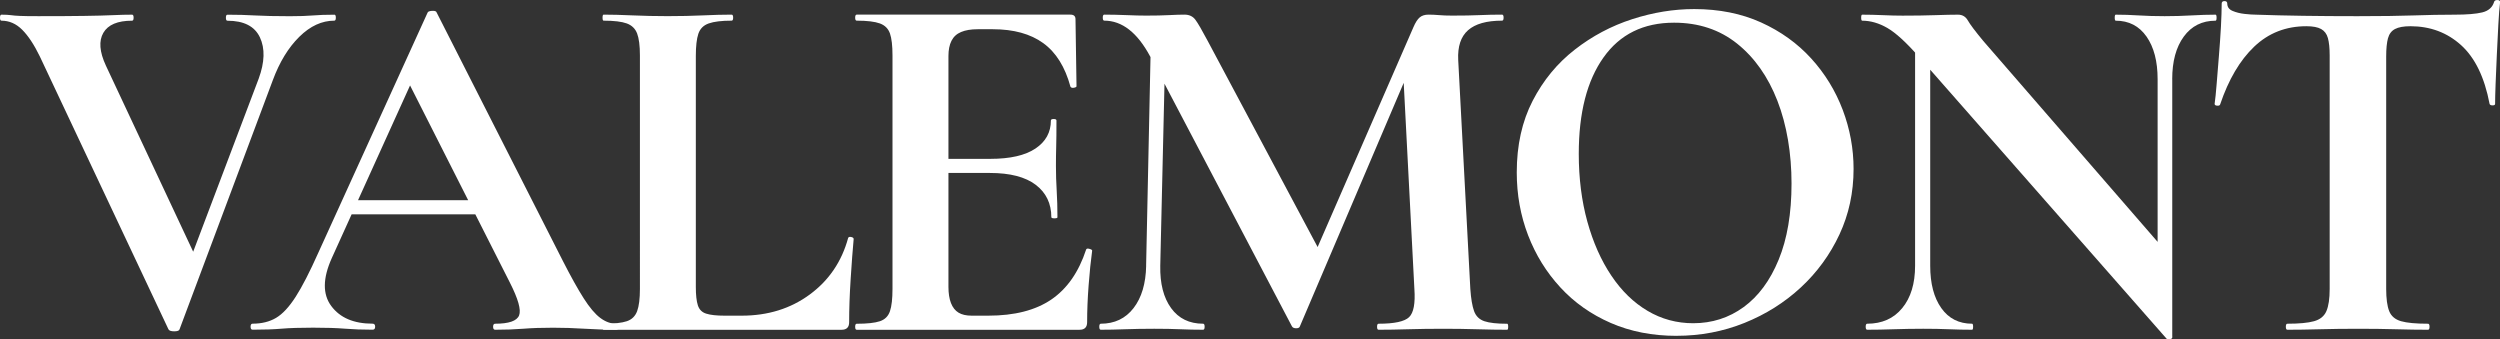
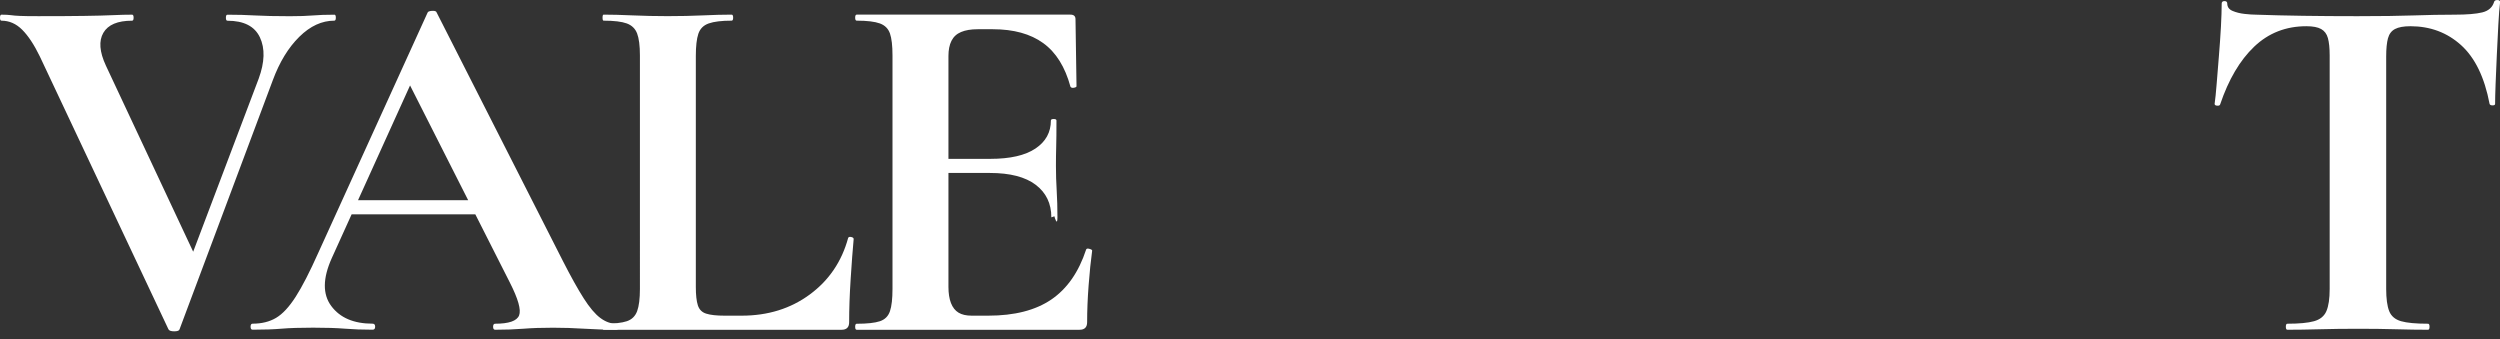
<svg xmlns="http://www.w3.org/2000/svg" viewBox="0 0 664.46 90.15" data-name="Camada 2" id="Camada_2">
  <rect x="0" y="0" width="664.46" height="90.15" fill="#333333" stroke="none" />
  <g data-name="Camada 1" id="Camada_1-2">
    <g>
      <path style="fill: #fff;" d="M88.86,3.89c.27,0,.4.27.4.8s-.13.8-.4.8c-3.31,0-6.41,1.43-9.31,4.29-2.9,2.86-5.25,6.7-7.04,11.53l-24.79,66.21c-.09.36-.56.54-1.41.54s-1.36-.18-1.54-.54L10.59,15.01c-1.52-3.13-3.08-5.49-4.69-7.1-1.61-1.61-3.44-2.41-5.5-2.41-.27,0-.4-.27-.4-.8s.13-.8.4-.8c1.07,0,1.9.05,2.48.13.58.09,1.38.16,2.41.2,1.03.05,2.66.07,4.89.07,5,0,9.07-.02,12.2-.07,3.13-.04,5.67-.11,7.64-.2,1.96-.09,3.66-.13,5.09-.13.27,0,.4.27.4.8s-.13.8-.4.8c-3.84,0-6.39,1.07-7.64,3.22-1.25,2.14-1.03,5.05.67,8.71l24.39,52-6.3,10.99,22.52-59.5c1.61-4.38,1.72-8.04.33-10.99-1.39-2.95-4.27-4.42-8.64-4.42-.27,0-.4-.27-.4-.8s.13-.8.4-.8c2.59,0,5.05.07,7.37.2,2.32.13,5.41.2,9.25.2,2.5,0,4.53-.07,6.1-.2,1.56-.13,3.46-.2,5.7-.2Z" />
      <path style="fill: #fff;" d="M163.77,86.04c.45,0,.67.27.67.8s-.22.8-.67.8c-2.68,0-5.47-.09-8.38-.27-2.9-.18-5.7-.27-8.38-.27-3.04,0-5.67.09-7.91.27-2.23.18-4.74.27-7.5.27-.36,0-.54-.27-.54-.8s.18-.8.54-.8c3.66,0,5.78-.74,6.37-2.21.58-1.47-.25-4.4-2.48-8.78l-27.21-53.74,6.57-11.53-26.67,58.83c-2.41,5.36-2.46,9.61-.13,12.73,2.32,3.13,5.98,4.69,10.99,4.69.45,0,.67.27.67.8s-.22.8-.67.8c-2.68,0-5.14-.09-7.37-.27-2.23-.18-5.05-.27-8.44-.27s-6.28.09-8.38.27c-2.1.18-4.67.27-7.71.27-.36,0-.54-.27-.54-.8s.18-.8.54-.8c2.41,0,4.49-.51,6.23-1.54,1.74-1.03,3.48-2.9,5.23-5.63,1.74-2.72,3.73-6.59,5.96-11.59L113.65,3.35c.09-.27.49-.42,1.21-.47.71-.04,1.12.11,1.21.47l33.5,65.94c2.14,4.2,4,7.53,5.56,9.98,1.56,2.46,3.04,4.2,4.42,5.23,1.38,1.03,2.79,1.54,4.22,1.54ZM90.6,56.96l2.01-3.75h38.6l.94,3.75h-41.55Z" />
      <path style="fill: #fff;" d="M184.94,14.88v61.38c0,2.14.18,3.78.54,4.89.36,1.12,1.09,1.86,2.21,2.21,1.12.36,2.75.54,4.89.54h4.56c6.97,0,13-1.88,18.09-5.63s8.49-8.76,10.19-15.01c.09-.27.36-.36.8-.27.45.09.67.27.67.54-.27,2.95-.54,6.5-.8,10.65-.27,4.15-.4,7.97-.4,11.46,0,1.34-.67,2.01-2.01,2.01h-63.26c-.18,0-.27-.27-.27-.8s.09-.8.27-.8c2.77,0,4.83-.22,6.17-.67,1.34-.45,2.25-1.34,2.75-2.68.49-1.34.74-3.3.74-5.9V14.74c0-2.59-.25-4.53-.74-5.83-.49-1.29-1.41-2.19-2.75-2.68-1.34-.49-3.4-.74-6.17-.74-.18,0-.27-.27-.27-.8s.09-.8.27-.8c2.14,0,4.71.07,7.71.2,2.99.13,6.1.2,9.31.2,3.39,0,6.52-.07,9.38-.2,2.86-.13,5.4-.2,7.64-.2.27,0,.4.27.4.8s-.13.8-.4.8c-2.68,0-4.71.25-6.1.74-1.39.49-2.3,1.41-2.75,2.75-.45,1.34-.67,3.31-.67,5.9Z" />
-       <path style="fill: #fff;" d="M286.93,87.65h-59.24c-.27,0-.4-.27-.4-.8s.13-.8.4-.8c2.77,0,4.82-.22,6.17-.67,1.34-.45,2.23-1.34,2.68-2.68.45-1.34.67-3.3.67-5.9V14.74c0-2.59-.22-4.53-.67-5.83-.45-1.29-1.34-2.19-2.68-2.68-1.34-.49-3.4-.74-6.17-.74-.27,0-.4-.27-.4-.8s.13-.8.4-.8h56.82c.89,0,1.34.4,1.34,1.21l.27,17.82c0,.18-.22.31-.67.4-.45.09-.76,0-.94-.27-1.43-5.27-3.84-9.13-7.24-11.59-3.4-2.46-7.86-3.69-13.4-3.69h-4.02c-1.79,0-3.26.25-4.42.74-1.16.49-2.01,1.27-2.55,2.35s-.8,2.41-.8,4.02v61.38c0,1.7.22,3.13.67,4.29.45,1.16,1.12,2.01,2.01,2.55.89.54,2.05.8,3.49.8h4.42c6.97,0,12.55-1.43,16.75-4.29,4.2-2.86,7.28-7.28,9.25-13.27.09-.27.38-.34.87-.2.49.13.74.29.74.47-.36,2.59-.67,5.65-.94,9.18-.27,3.53-.4,6.81-.4,9.85,0,1.34-.67,2.01-2.01,2.01ZM279.43,57.76c0-3.66-1.39-6.54-4.15-8.64-2.77-2.1-6.83-3.15-12.2-3.15h-18.09v-3.75h18.23c5.27,0,9.27-.92,12-2.75,2.72-1.83,4.09-4.31,4.09-7.44,0-.27.25-.4.74-.4s.74.13.74.4c0,2.95-.02,5.25-.07,6.9-.05,1.65-.07,3.37-.07,5.16,0,2.23.07,4.42.2,6.57s.2,4.51.2,7.1c0,.18-.27.27-.8.27s-.8-.09-.8-.27Z" />
-       <path style="fill: #fff;" d="M304.62,70.63l1.34-63.66,3.89.27-1.47,63.39c-.09,4.74.87,8.49,2.88,11.26,2.01,2.77,4.85,4.15,8.51,4.15.27,0,.4.27.4.8s-.13.8-.4.8c-1.97,0-3.98-.04-6.03-.13-2.06-.09-4.38-.13-6.97-.13-2.86,0-5.45.05-7.77.13-2.32.09-4.47.13-6.43.13-.27,0-.4-.27-.4-.8s.13-.8.4-.8c3.66,0,6.57-1.38,8.71-4.15,2.14-2.77,3.26-6.52,3.35-11.26ZM400.58,86.04c.18,0,.27.27.27.8s-.09.8-.27.8c-2.32,0-4.96-.04-7.91-.13-2.95-.09-6.03-.13-9.25-.13s-6.39.05-9.25.13c-2.86.09-5.45.13-7.77.13-.27,0-.4-.27-.4-.8s.13-.8.4-.8c4.2,0,6.9-.58,8.11-1.74,1.21-1.16,1.68-3.66,1.41-7.51l-3.08-59.5,6.83-10.72-34.17,80.14c-.09.36-.43.54-1,.54s-.96-.18-1.14-.54l-37.66-71.7c-3.4-6.34-7.46-9.52-12.2-9.52-.27,0-.4-.27-.4-.8s.13-.8.4-.8c1.88,0,3.84.05,5.9.13,2.05.09,3.8.13,5.23.13,2.32,0,4.36-.04,6.1-.13,1.74-.09,3.1-.13,4.09-.13,1.25,0,2.21.45,2.88,1.34.67.89,1.76,2.77,3.28,5.63l30.02,56.29-6.7,12.06,31.36-71.97c.54-1.25,1.09-2.12,1.67-2.61.58-.49,1.36-.74,2.35-.74.89,0,1.83.05,2.81.13.98.09,2.14.13,3.48.13,2.86,0,5.29-.04,7.3-.13,2.01-.09,4-.13,5.96-.13.27,0,.4.27.4.8s-.13.8-.4.8c-4.11,0-7.13.85-9.05,2.55-1.92,1.7-2.79,4.33-2.61,7.91l3.22,60.85c.18,2.59.51,4.56,1,5.9.49,1.34,1.41,2.23,2.75,2.68,1.34.45,3.35.67,6.03.67Z" />
-       <path style="fill: #fff;" d="M445.61,89.26c-6.43,0-12.26-1.14-17.49-3.42-5.23-2.28-9.7-5.43-13.4-9.45-3.71-4.02-6.57-8.64-8.58-13.87-2.01-5.23-3.01-10.79-3.01-16.69,0-7.24,1.41-13.58,4.22-19.03,2.81-5.45,6.54-9.98,11.19-13.6,4.64-3.62,9.74-6.32,15.28-8.11,5.54-1.79,11.03-2.68,16.48-2.68,6.61,0,12.53,1.19,17.76,3.55,5.23,2.37,9.67,5.56,13.33,9.58,3.66,4.02,6.45,8.58,8.38,13.67,1.92,5.09,2.88,10.32,2.88,15.68,0,6.26-1.25,12.06-3.75,17.42-2.5,5.36-5.92,10.05-10.25,14.07-4.33,4.02-9.34,7.17-15.01,9.45-5.67,2.28-11.68,3.42-18.03,3.42ZM450.03,85.91c5,0,9.47-1.43,13.4-4.29,3.93-2.86,7.04-7.06,9.31-12.6,2.28-5.54,3.42-12.28,3.42-20.24s-1.25-15.55-3.75-21.98c-2.5-6.43-6.08-11.5-10.72-15.21-4.65-3.71-10.23-5.56-16.75-5.56-8.13,0-14.39,3.08-18.76,9.25-4.38,6.16-6.57,14.7-6.57,25.6,0,6.52.76,12.53,2.28,18.03,1.52,5.49,3.64,10.28,6.37,14.34,2.72,4.07,5.94,7.19,9.65,9.38,3.71,2.19,7.75,3.28,12.13,3.28Z" />
-       <path style="fill: #fff;" d="M577.35,89.66c0,.27-.2.42-.6.47-.4.04-.69.02-.87-.07L509.81,14.88c-3.22-3.66-5.94-6.14-8.17-7.44-2.23-1.29-4.47-1.94-6.7-1.94-.18,0-.27-.27-.27-.8s.09-.8.27-.8c1.79,0,3.62.05,5.5.13,1.88.09,3.62.13,5.23.13,3.22,0,6.12-.04,8.71-.13,2.59-.09,4.6-.13,6.03-.13,1.16,0,2.03.52,2.61,1.54.58,1.03,1.94,2.84,4.09,5.43l49.19,56.69,1.07,22.11ZM509,70.63V6.97l4.02.27v63.39c0,4.74.98,8.49,2.95,11.26,1.96,2.77,4.69,4.15,8.18,4.15.18,0,.27.27.27.8s-.09.8-.27.8c-1.97,0-4-.04-6.1-.13-2.1-.09-4.4-.13-6.9-.13-2.68,0-5.29.05-7.84.13-2.55.09-4.89.13-7.04.13-.27,0-.4-.27-.4-.8s.13-.8.4-.8c3.93,0,7.04-1.38,9.31-4.15,2.28-2.77,3.42-6.52,3.42-11.26ZM577.35,21.04v68.62l-3.89-4.02V21.04c0-4.73-.98-8.51-2.95-11.32-1.97-2.81-4.69-4.22-8.18-4.22-.18,0-.27-.27-.27-.8s.09-.8.27-.8c1.96,0,4,.07,6.1.2,2.1.13,4.4.2,6.9.2s4.78-.07,7.1-.2c2.32-.13,4.47-.2,6.43-.2.18,0,.27.27.27.8s-.09.8-.27.8c-3.57,0-6.39,1.41-8.44,4.22-2.06,2.81-3.08,6.59-3.08,11.32Z" />
+       <path style="fill: #fff;" d="M286.93,87.65h-59.24c-.27,0-.4-.27-.4-.8s.13-.8.4-.8c2.77,0,4.82-.22,6.17-.67,1.34-.45,2.23-1.34,2.68-2.68.45-1.34.67-3.3.67-5.9V14.74c0-2.59-.22-4.53-.67-5.83-.45-1.29-1.34-2.19-2.68-2.68-1.34-.49-3.4-.74-6.17-.74-.27,0-.4-.27-.4-.8s.13-.8.4-.8h56.82c.89,0,1.34.4,1.34,1.21l.27,17.82c0,.18-.22.31-.67.4-.45.09-.76,0-.94-.27-1.43-5.27-3.84-9.13-7.24-11.59-3.4-2.46-7.86-3.69-13.4-3.69h-4.02c-1.79,0-3.26.25-4.42.74-1.16.49-2.01,1.27-2.55,2.35s-.8,2.41-.8,4.02v61.38c0,1.7.22,3.13.67,4.29.45,1.16,1.12,2.01,2.01,2.55.89.54,2.05.8,3.49.8h4.42c6.97,0,12.55-1.43,16.75-4.29,4.2-2.86,7.28-7.28,9.25-13.27.09-.27.38-.34.87-.2.49.13.74.29.74.47-.36,2.59-.67,5.65-.94,9.18-.27,3.53-.4,6.81-.4,9.85,0,1.34-.67,2.01-2.01,2.01ZM279.43,57.76c0-3.66-1.39-6.54-4.15-8.64-2.77-2.1-6.83-3.15-12.2-3.15h-18.09v-3.75h18.23c5.27,0,9.27-.92,12-2.75,2.72-1.83,4.09-4.31,4.09-7.44,0-.27.25-.4.74-.4s.74.13.74.4c0,2.95-.02,5.25-.07,6.9-.05,1.65-.07,3.37-.07,5.16,0,2.23.07,4.42.2,6.57s.2,4.51.2,7.1s-.8-.09-.8-.27Z" />
      <path style="fill: #fff;" d="M613,6.97c-5.45,0-10.07,1.81-13.87,5.43-3.8,3.62-6.81,8.73-9.05,15.35-.09.27-.36.38-.8.34-.45-.04-.67-.2-.67-.47.18-1.25.36-3.02.54-5.29.18-2.28.38-4.76.6-7.44.22-2.68.4-5.27.54-7.77.13-2.5.2-4.56.2-6.16,0-.45.25-.67.74-.67s.74.22.74.67c0,.89.47,1.54,1.41,1.94.94.4,2.01.67,3.22.8s2.21.2,3.02.2c7.68.27,16.66.4,26.94.4,6.25,0,11.26-.07,15.01-.2,3.75-.13,7.37-.2,10.86-.2,3.22,0,5.65-.2,7.3-.6,1.65-.4,2.7-1.32,3.15-2.75.09-.36.38-.54.87-.54s.74.18.74.54c-.18,1.43-.33,3.42-.47,5.96-.13,2.55-.27,5.23-.4,8.04-.13,2.81-.25,5.41-.33,7.77-.09,2.37-.13,4.13-.13,5.29,0,.27-.22.4-.67.4s-.72-.13-.8-.4c-1.34-7.06-3.87-12.26-7.57-15.61-3.71-3.35-8.2-5.03-13.47-5.03-1.79,0-3.15.25-4.09.74-.94.49-1.56,1.32-1.88,2.48-.31,1.16-.47,2.77-.47,4.82v61.78c0,2.59.27,4.56.8,5.9s1.59,2.23,3.15,2.68c1.56.45,3.95.67,7.17.67.27,0,.4.27.4.8s-.13.8-.4.8c-2.5,0-5.32-.04-8.44-.13-3.13-.09-6.57-.13-10.32-.13s-6.92.05-10.05.13c-3.13.09-5.99.13-8.58.13-.27,0-.4-.27-.4-.8s.13-.8.4-.8c3.13,0,5.49-.22,7.1-.67,1.61-.45,2.7-1.34,3.28-2.68.58-1.34.87-3.3.87-5.9V14.74c0-1.96-.16-3.51-.47-4.62-.31-1.12-.92-1.92-1.81-2.41-.89-.49-2.19-.74-3.89-.74Z" />
    </g>
  </g>
</svg>